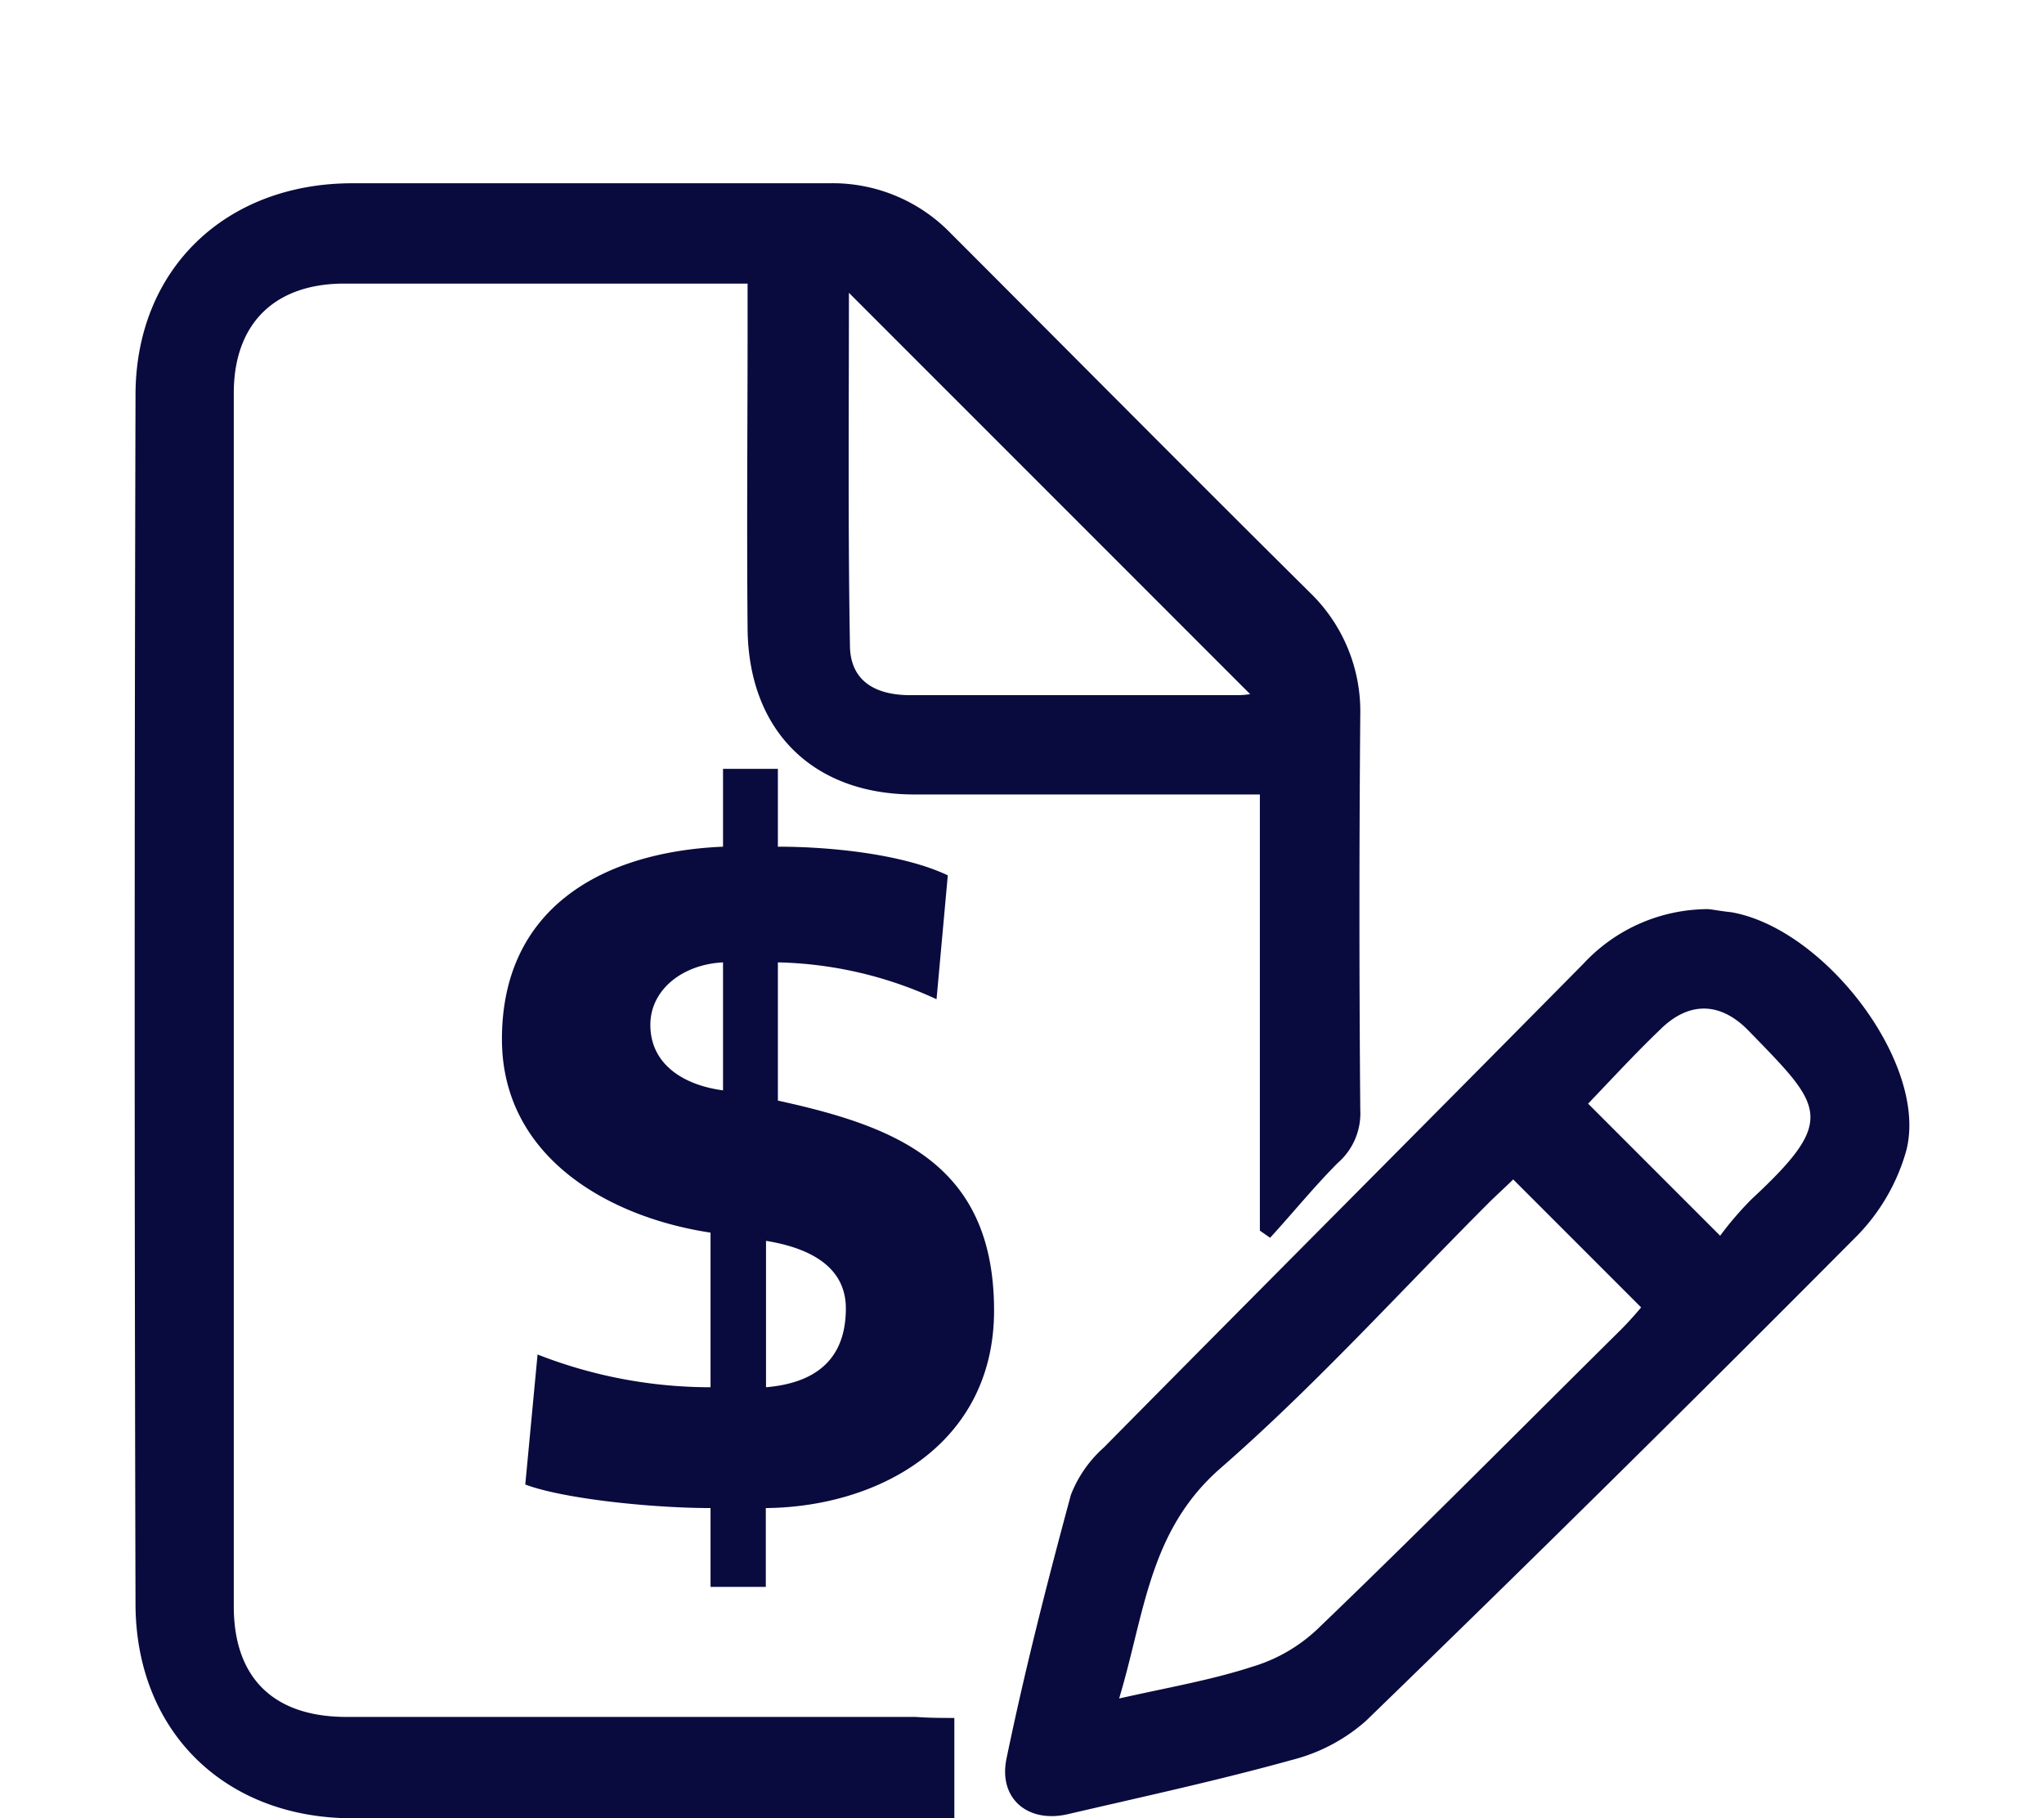
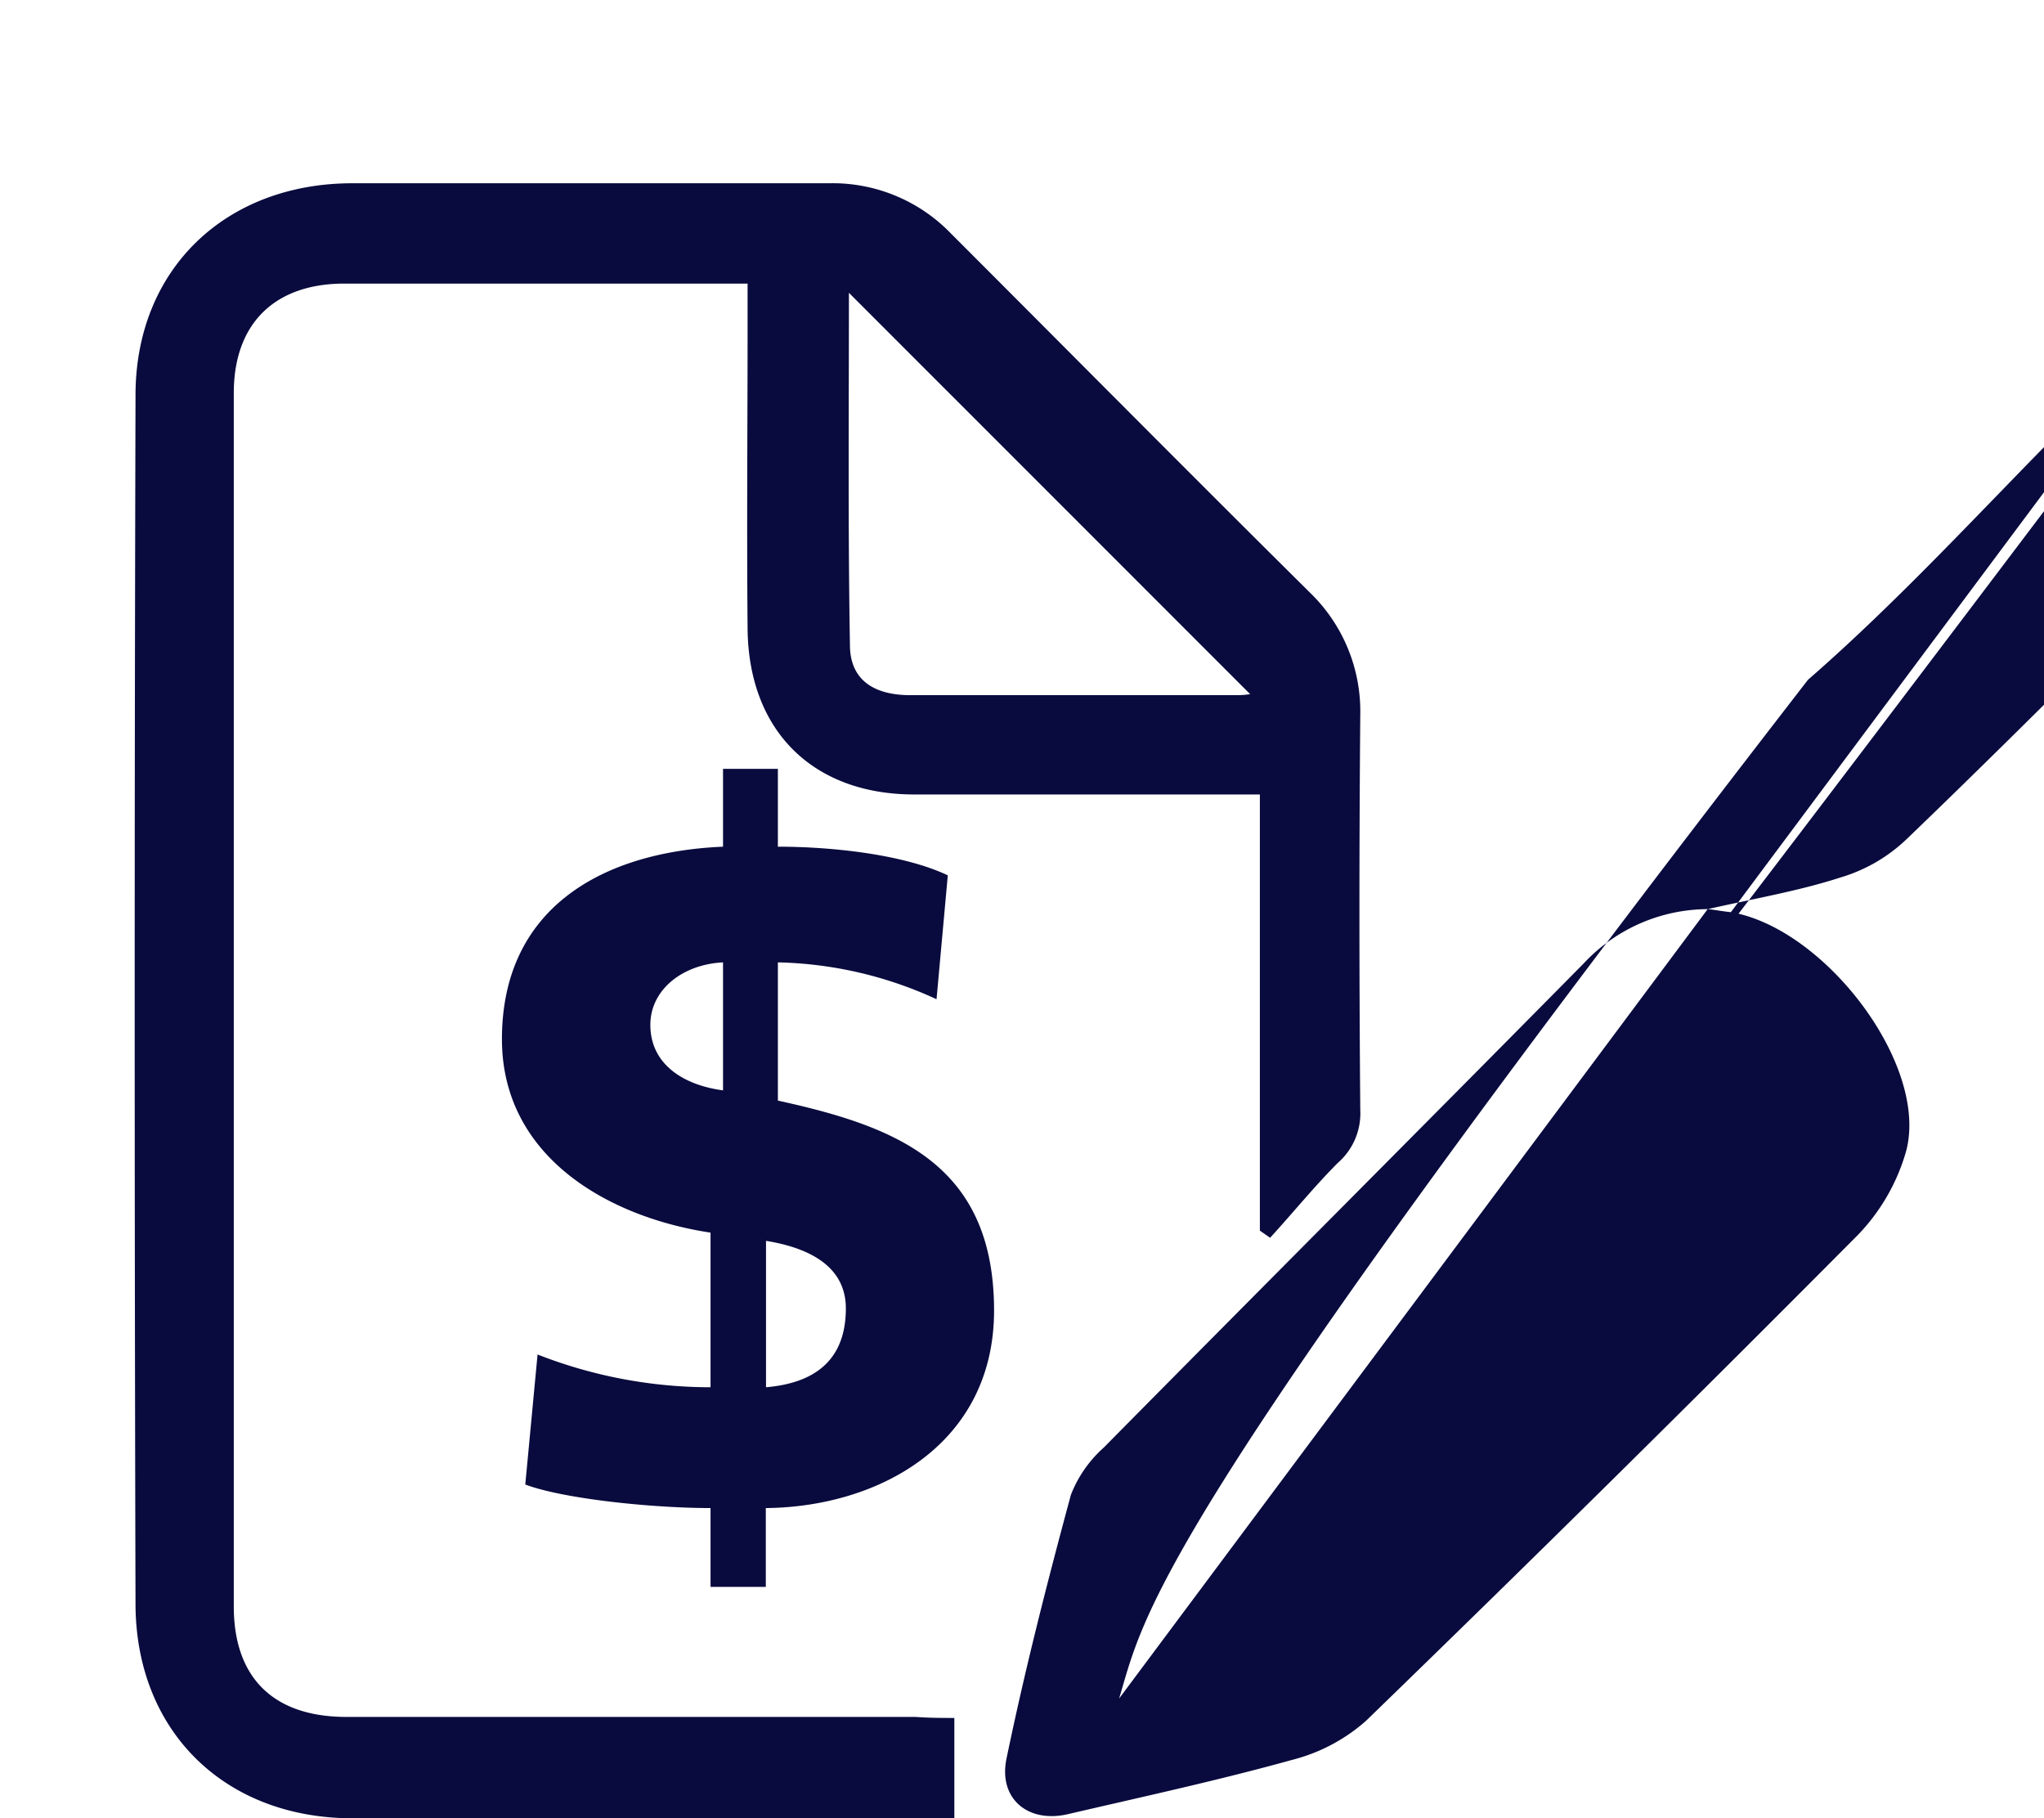
<svg xmlns="http://www.w3.org/2000/svg" id="Layer_1" data-name="Layer 1" viewBox="0 0 199.7 177.6">
  <defs>
    <style>.cls-1{fill:#090b3e;}</style>
  </defs>
-   <path class="cls-1" d="M93.24,167.8v9.8H34.44c-12.4,0-21.11-8.4-21.2-20.8q-.16-59.1,0-118.2c0-12.3,8.8-20.7,21.2-20.7H81a16.06,16.06,0,0,1,11.9,4.9c11.7,11.7,23.29,23.4,35.1,35.1a16.12,16.12,0,0,1,4.9,11.9c-.11,12.9-.11,25.7,0,38.6a6.42,6.42,0,0,1-2.21,5.2c-2.29,2.3-4.4,4.9-6.6,7.3l-1-.7V77.6H89.33c-9.89,0-16.2-6.2-16.29-16.2s0-19.8,0-29.6V27.7H33.64c-6.8,0-10.8,3.9-10.8,10.7V156.9c0,7,3.9,10.8,11,10.8h55.6c1.4.1,2.6.1,3.8.1ZM82.94,28.6c0,11.3-.1,22.8.1,34.4,0,3.3,2.2,4.9,5.9,4.9h32a8.09,8.09,0,0,0,1.2-.1Zm83.9,60.2c.3,0,1.3.2,2.3.3,9.2,1.6,19.3,14.9,17.1,23.3a19.39,19.39,0,0,1-4.7,8.2q-23.85,24-48.1,47.5a17.31,17.31,0,0,1-7.21,3.8c-7.2,2-14.6,3.6-21.9,5.3-3.89.9-6.79-1.5-6-5.4,1.8-8.7,4-17.3,6.3-25.8a12,12,0,0,1,3.2-4.6c15.61-15.8,31.3-31.5,46.9-47.3a16.65,16.65,0,0,1,12.11-5.3Zm-57.5,77.1c4.9-1.1,9-1.8,13-3.1a15.86,15.86,0,0,0,6.4-3.7c10-9.6,19.8-19.5,29.6-29.2.8-.8,1.5-1.6,2-2.2l-12.5-12.5c-.7.7-1.6,1.5-2.4,2.3-8.7,8.7-17,17.9-26.3,26C112.24,149.6,111.84,157.6,109.34,165.9Zm45.82-58.1,12.9,12.9a32.16,32.16,0,0,1,3.1-3.6c8.4-7.8,6.9-9-.3-16.4-2.8-2.9-5.9-2.9-8.7-.1C159.76,102.9,157.46,105.4,155.16,107.8ZM69.44,120.4c-10-1.5-20.4-7.4-20.4-18.9,0-12.8,9.8-18.3,21.6-18.8V75.1H76v7.6c5.5,0,12.4.8,16.6,2.8l-1.1,12.1A38.82,38.82,0,0,0,76,94v13.5c11.4,2.5,21.12,6.1,21.12,20.5,0,13.1-11.3,19.2-22.3,19.3V155h-5.4v-7.7c-5.7,0-14.4-.9-18.1-2.3l1.2-12.7a46.32,46.32,0,0,0,16.9,3.2V120.4ZM70.64,94c-4,.2-7.1,2.7-7.1,6.1,0,3.9,3.3,5.9,7.1,6.4Zm4.2,41.5c4.7-.4,7.8-2.6,7.8-7.7,0-4.4-4.1-6-7.8-6.6Z" />
+   <path class="cls-1" d="M93.24,167.8v9.8H34.44c-12.4,0-21.11-8.4-21.2-20.8q-.16-59.1,0-118.2c0-12.3,8.8-20.7,21.2-20.7H81a16.06,16.06,0,0,1,11.9,4.9c11.7,11.7,23.29,23.4,35.1,35.1a16.12,16.12,0,0,1,4.9,11.9c-.11,12.9-.11,25.7,0,38.6a6.42,6.42,0,0,1-2.21,5.2c-2.29,2.3-4.4,4.9-6.6,7.3l-1-.7V77.6H89.33c-9.89,0-16.2-6.2-16.29-16.2s0-19.8,0-29.6V27.7H33.64c-6.8,0-10.8,3.9-10.8,10.7V156.9c0,7,3.9,10.8,11,10.8h55.6c1.4.1,2.6.1,3.8.1ZM82.94,28.6c0,11.3-.1,22.8.1,34.4,0,3.3,2.2,4.9,5.9,4.9h32a8.09,8.09,0,0,0,1.2-.1Zm83.9,60.2c.3,0,1.3.2,2.3.3,9.2,1.6,19.3,14.9,17.1,23.3a19.39,19.39,0,0,1-4.7,8.2q-23.85,24-48.1,47.5a17.31,17.31,0,0,1-7.21,3.8c-7.2,2-14.6,3.6-21.9,5.3-3.89.9-6.79-1.5-6-5.4,1.8-8.7,4-17.3,6.3-25.8a12,12,0,0,1,3.2-4.6c15.61-15.8,31.3-31.5,46.9-47.3a16.65,16.65,0,0,1,12.11-5.3Zc4.9-1.1,9-1.8,13-3.1a15.86,15.86,0,0,0,6.4-3.7c10-9.6,19.8-19.5,29.6-29.2.8-.8,1.5-1.6,2-2.2l-12.5-12.5c-.7.7-1.6,1.5-2.4,2.3-8.7,8.7-17,17.9-26.3,26C112.24,149.6,111.84,157.6,109.34,165.9Zm45.82-58.1,12.9,12.9a32.16,32.16,0,0,1,3.1-3.6c8.4-7.8,6.9-9-.3-16.4-2.8-2.9-5.9-2.9-8.7-.1C159.76,102.9,157.46,105.4,155.16,107.8ZM69.44,120.4c-10-1.5-20.4-7.4-20.4-18.9,0-12.8,9.8-18.3,21.6-18.8V75.1H76v7.6c5.5,0,12.4.8,16.6,2.8l-1.1,12.1A38.82,38.82,0,0,0,76,94v13.5c11.4,2.5,21.12,6.1,21.12,20.5,0,13.1-11.3,19.2-22.3,19.3V155h-5.4v-7.7c-5.7,0-14.4-.9-18.1-2.3l1.2-12.7a46.32,46.32,0,0,0,16.9,3.2V120.4ZM70.64,94c-4,.2-7.1,2.7-7.1,6.1,0,3.9,3.3,5.9,7.1,6.4Zm4.2,41.5c4.7-.4,7.8-2.6,7.8-7.7,0-4.4-4.1-6-7.8-6.6Z" />
</svg>